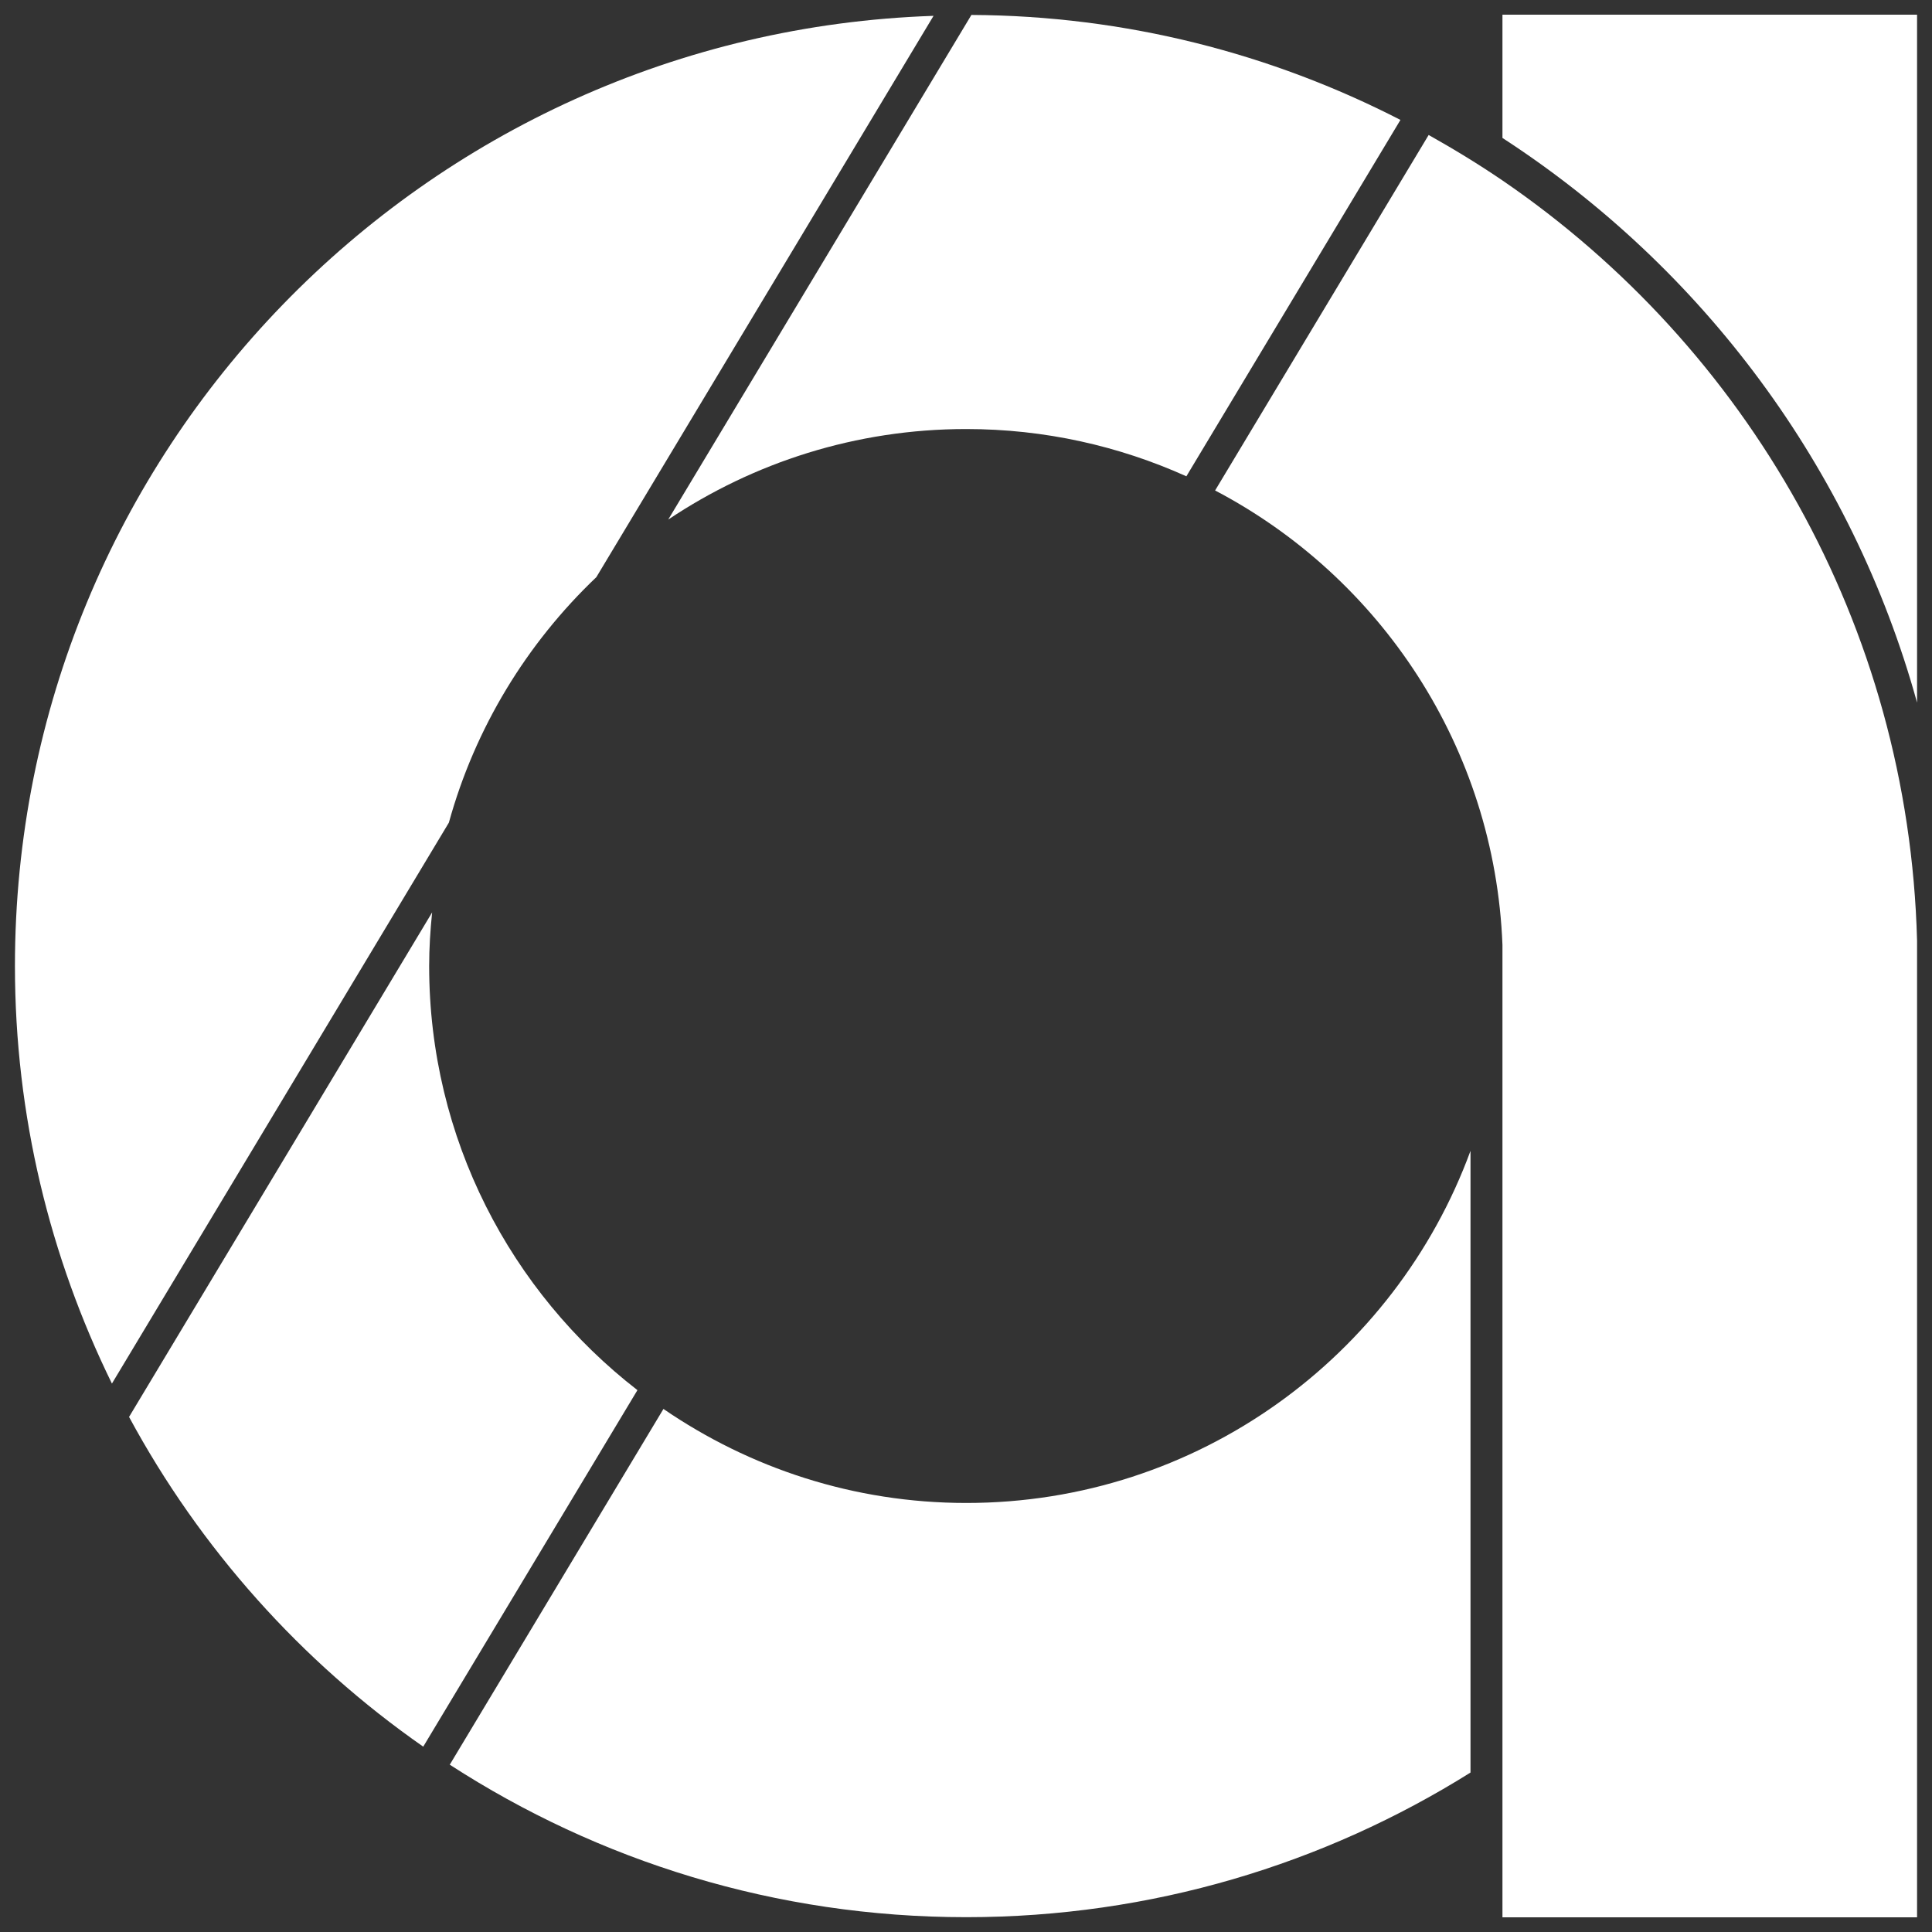
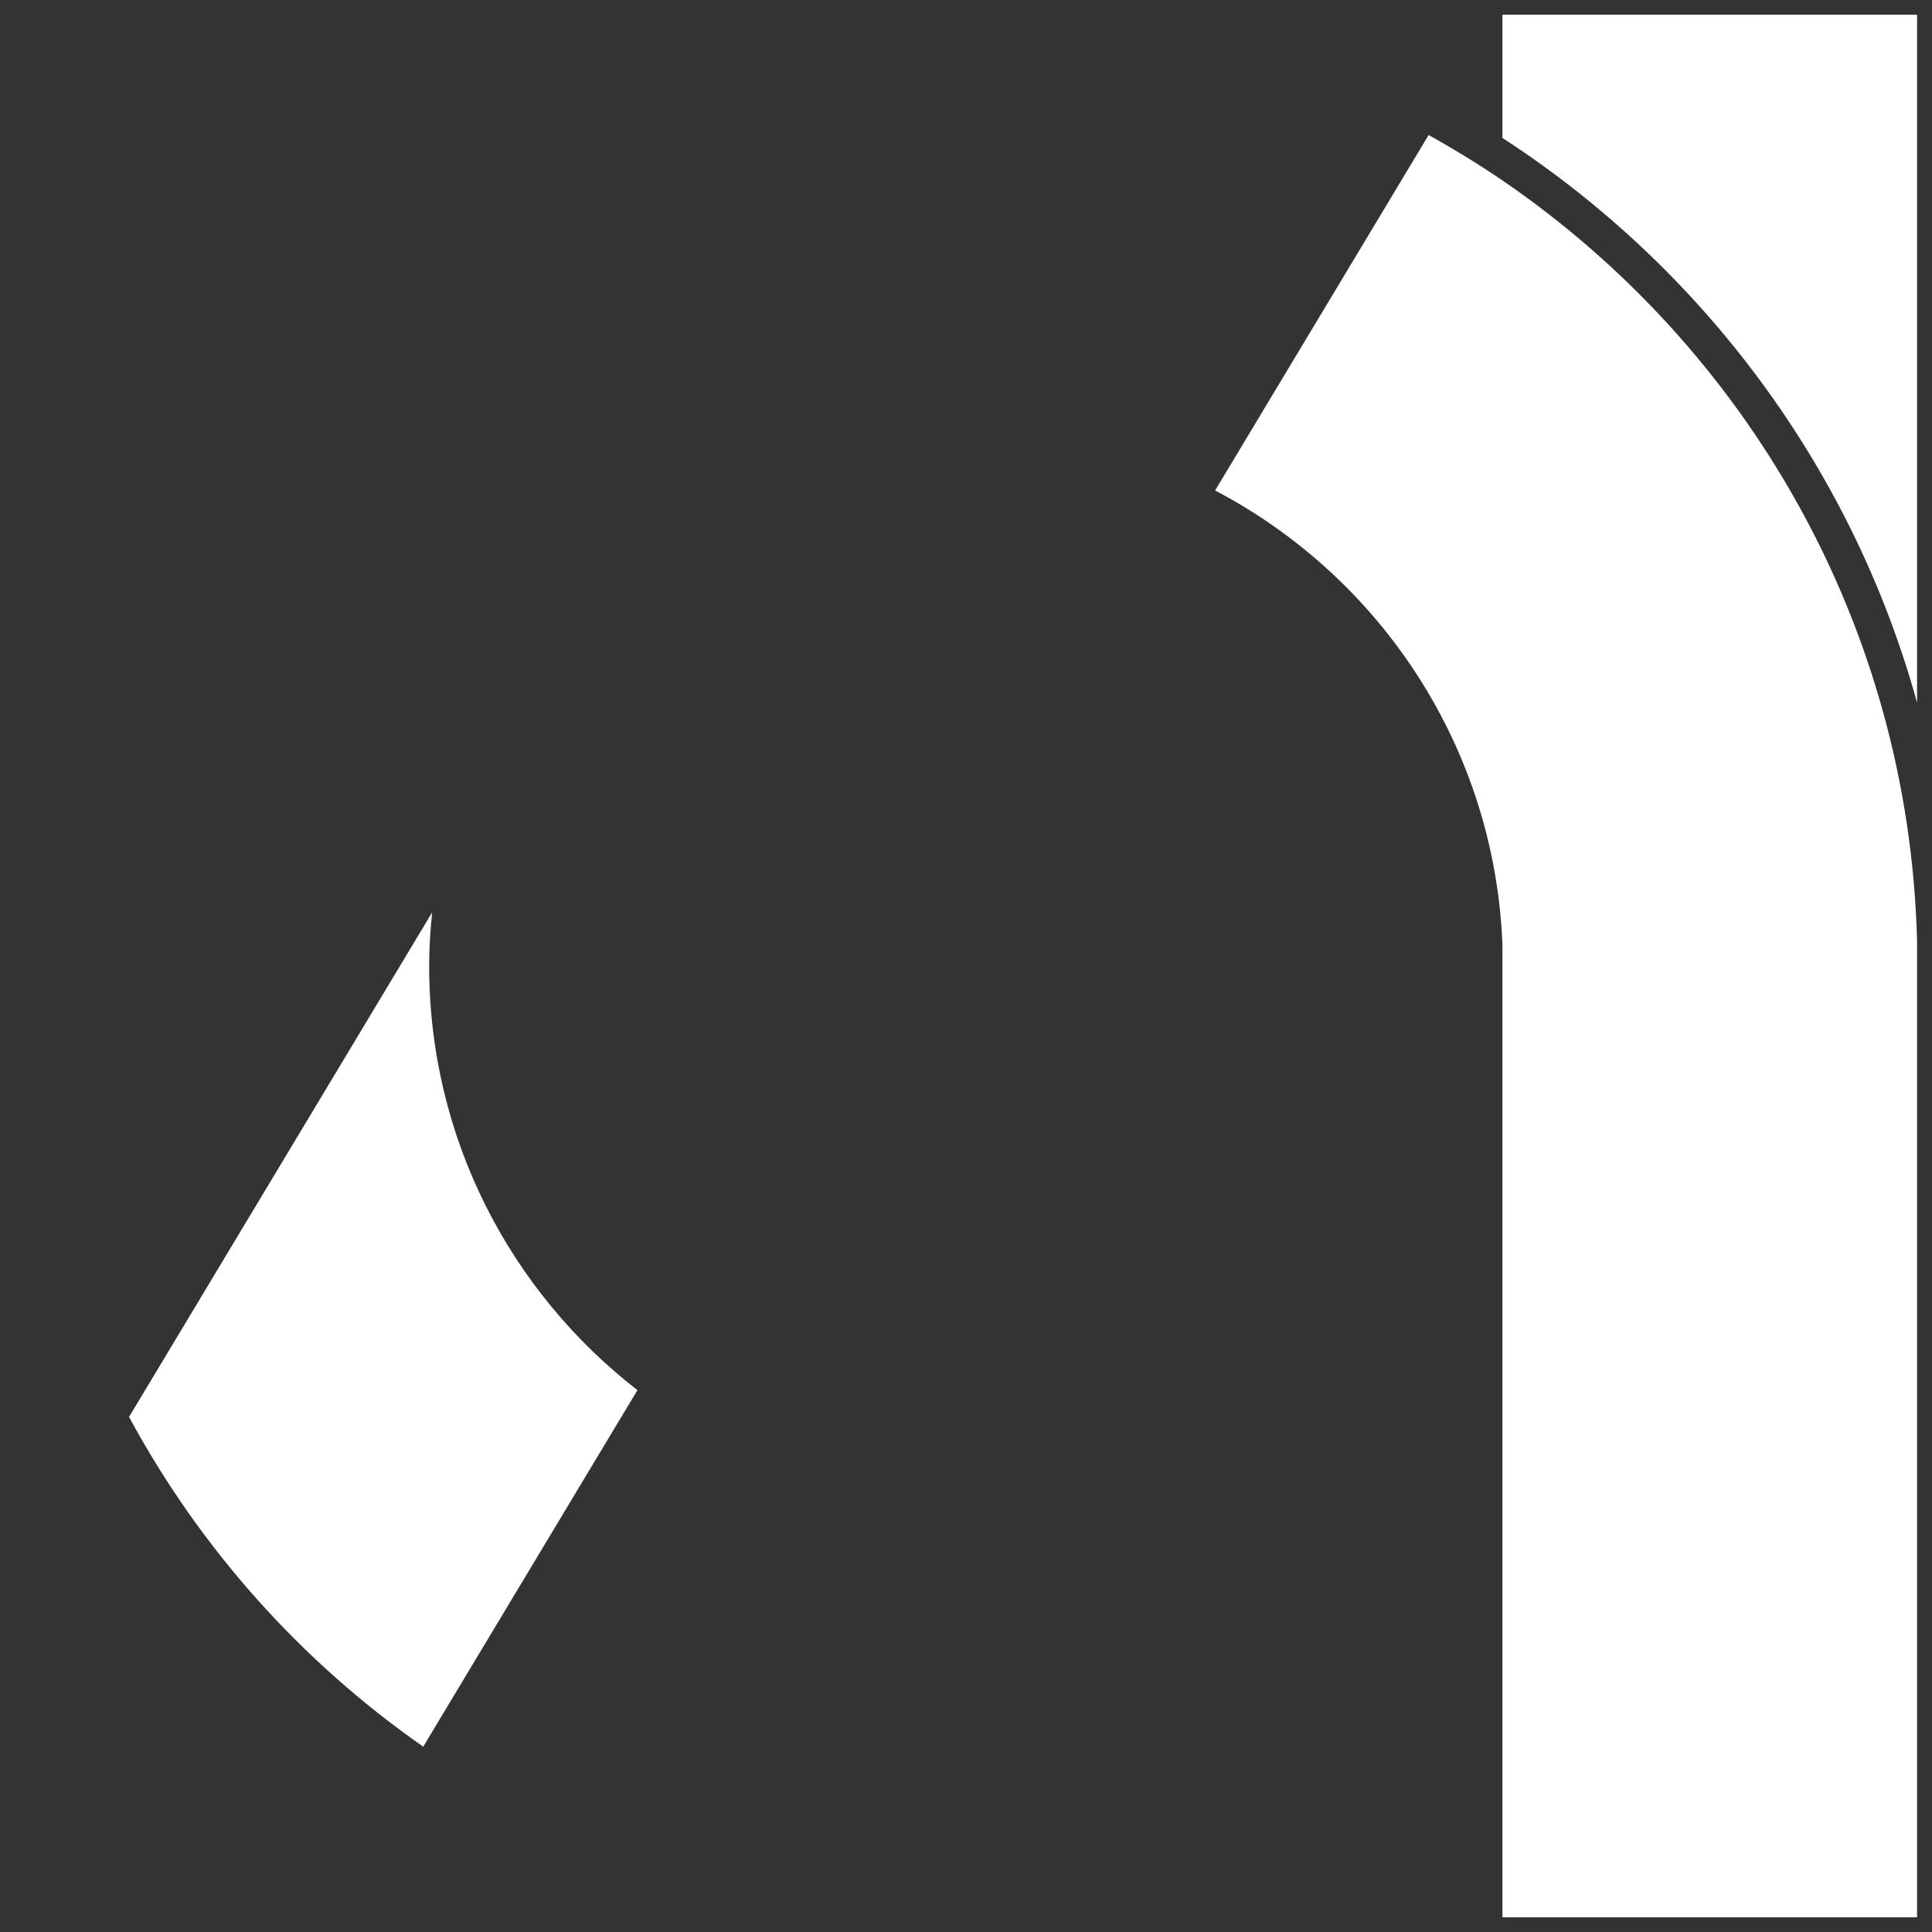
<svg xmlns="http://www.w3.org/2000/svg" version="1.1" id="Layer_1" x="0px" y="0px" viewBox="0 0 150 150" style="enable-background:new 0 0 150 150;" xml:space="preserve">
  <rect x="0" y="0" width="150" height="150" fill="#333333" stroke="none" />
  <style type="text/css">
	.st0{fill:#FFFFFF;}
</style>
  <g>
    <path class="st0" d="M116.65,10.71c15.51,10.07,27.14,25.58,32.19,43.84V1.14h-32.19V10.71z" />
-     <path class="st0" d="M75.02,33.31c6.09,0,11.87,1.32,17.09,3.67l16.62-27.67c-10-5.14-21.31-8.09-33.31-8.15L51.88,40.34   C58.5,35.91,66.45,33.31,75.02,33.31z" />
    <path class="st0" d="M33.32,75c0-1.41,0.09-2.79,0.23-4.16l-23.53,39.17c5.52,10.22,13.36,18.99,22.84,25.6l16.63-27.68   C39.66,100.31,33.32,88.4,33.32,75z" />
-     <path class="st0" d="M46.3,44.81L72.48,1.23C32.87,2.57,1.16,35.06,1.16,75c0,11.64,2.73,22.63,7.53,32.42l26.16-43.55   C36.89,56.49,40.91,49.94,46.3,44.81z" />
    <path class="st0" d="M116.65,14.01c-1.85-1.26-3.77-2.43-5.73-3.53l-16.58,27.6c12.83,6.73,21.71,19.93,22.31,35.28v3.85V136v12.86   h32.19V76.38v-3.36C148.19,48.49,135.59,26.96,116.65,14.01z" />
-     <path class="st0" d="M75.02,116.69c-8.73,0-16.81-2.71-23.51-7.3l-16.59,27.62c11.55,7.48,25.31,11.84,40.1,11.84   c14.38,0,27.8-4.12,39.15-11.23V89.35C108.32,105.3,93,116.69,75.02,116.69z" />
  </g>
</svg>